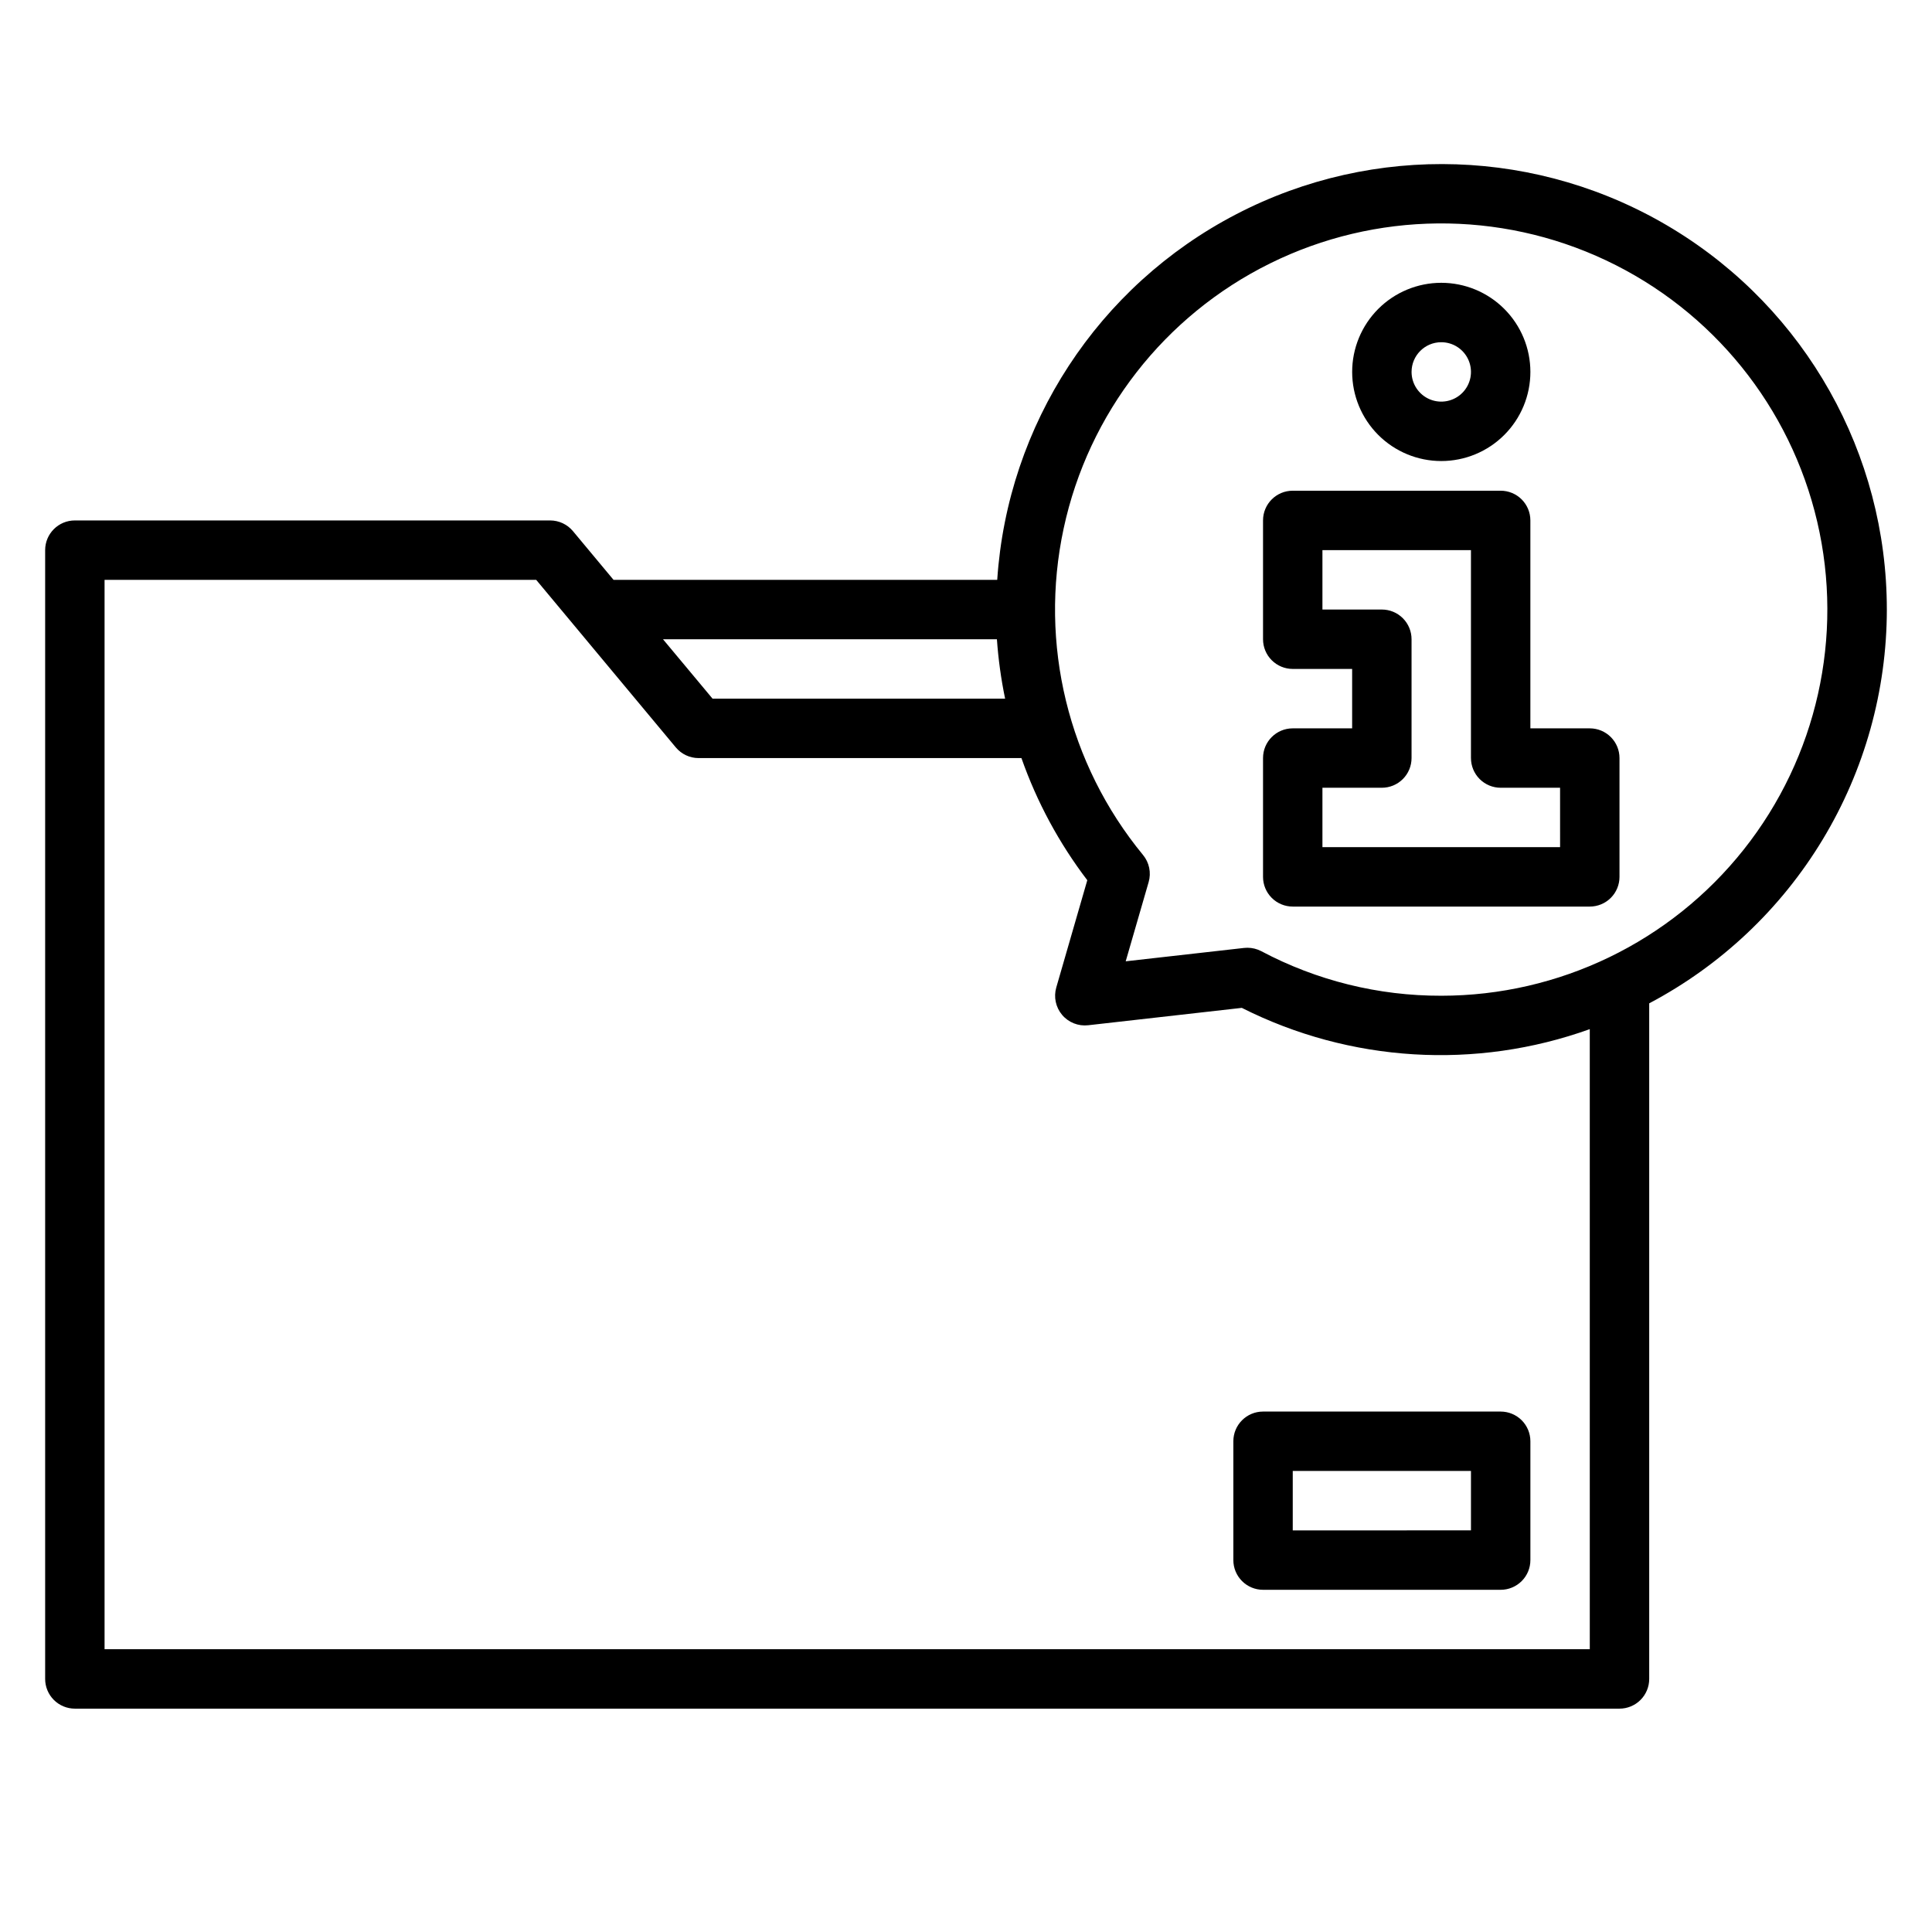
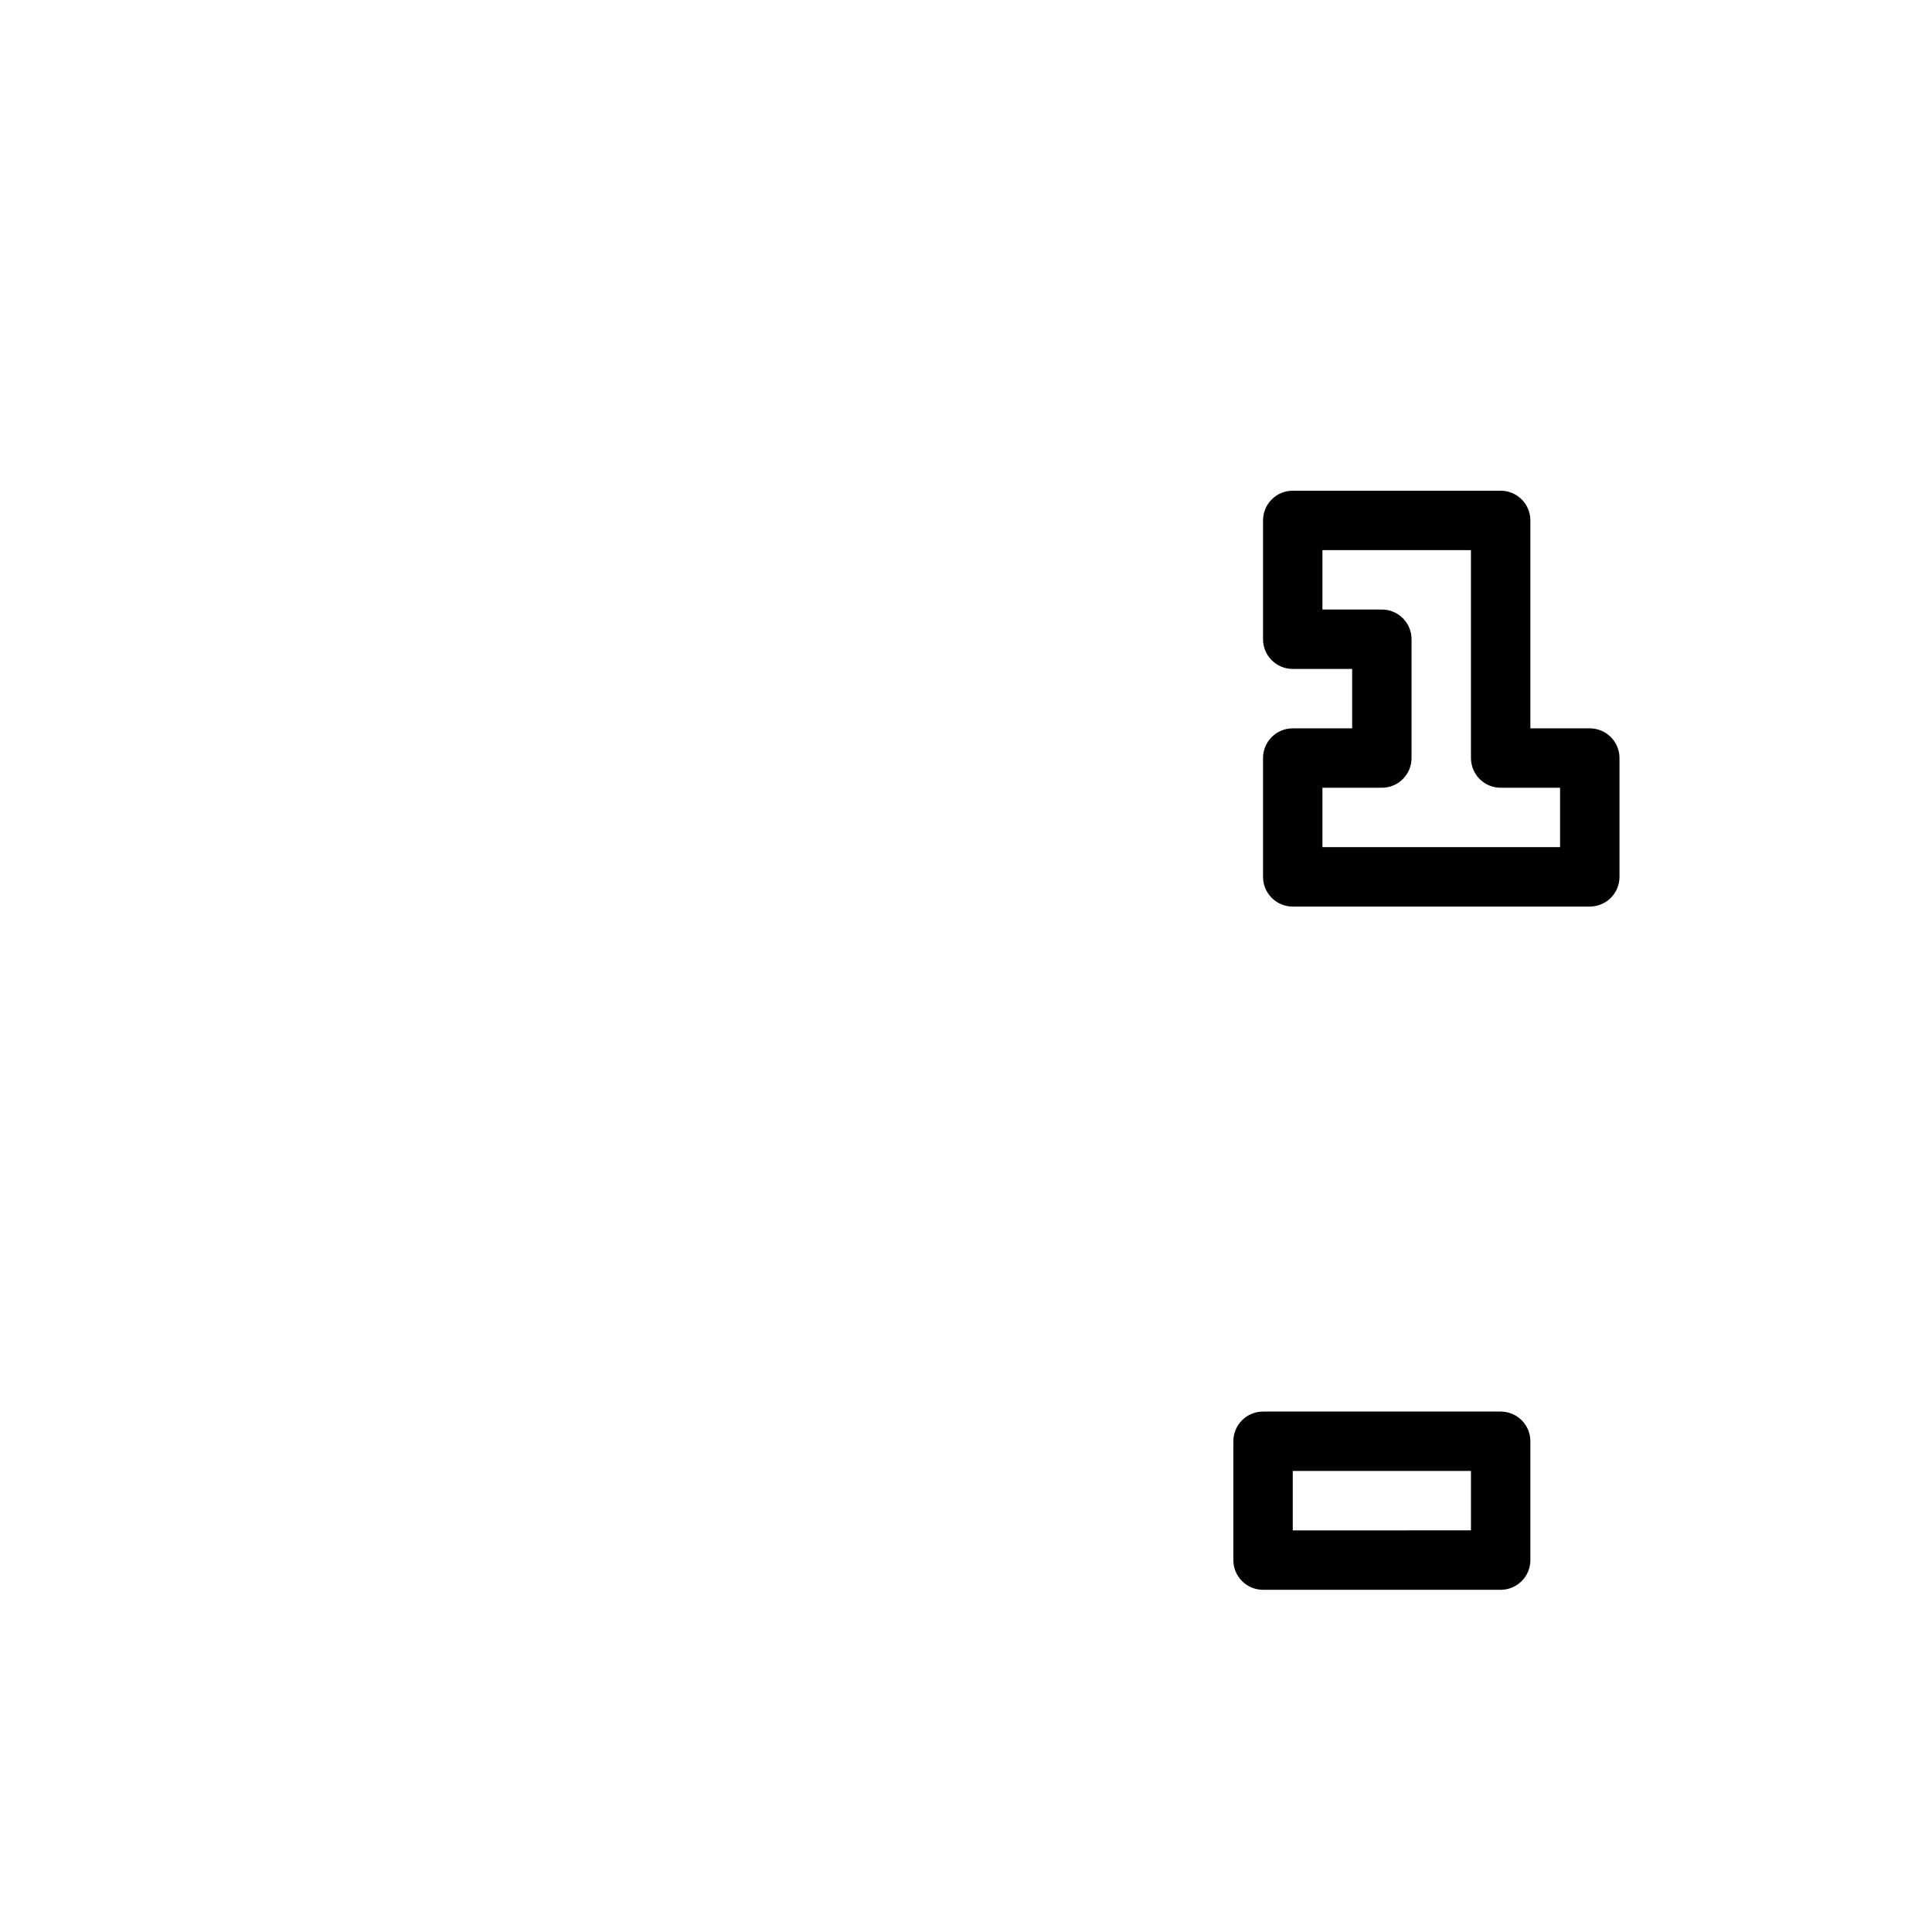
<svg xmlns="http://www.w3.org/2000/svg" fill="#000000" width="800px" height="800px" version="1.1" viewBox="144 144 512 512">
  <g>
    <path d="m470.85 525.95v31.488c0 2.09 0.828 4.09 2.305 5.566 1.477 1.477 3.481 2.309 5.566 2.309h62.977c2.086 0 4.09-0.832 5.566-2.309 1.477-1.477 2.305-3.477 2.305-5.566v-31.488c0-2.086-0.828-4.09-2.305-5.566-1.477-1.473-3.481-2.305-5.566-2.305h-62.977c-4.348 0-7.871 3.523-7.871 7.871zm15.742 7.871h47.23v15.742l-47.23 0.004z" />
-     <path d="m644.03 305.54c0.016-41.234-21.492-79.488-56.73-100.9-35.242-21.414-79.102-22.879-115.69-3.863-36.59 19.012-60.602 55.746-63.336 96.891h-101.68l-10.762-12.918c-1.496-1.793-3.711-2.828-6.047-2.828h-125.95c-4.348 0-7.871 3.523-7.871 7.871v299.14c0 2.09 0.832 4.09 2.305 5.566 1.477 1.477 3.481 2.309 5.566 2.309h409.35c2.086 0 4.09-0.832 5.566-2.309 1.477-1.477 2.305-3.477 2.305-5.566v-179.04c18.992-10.027 34.891-25.043 45.984-43.43 11.098-18.383 16.973-39.449 16.992-60.922zm-235.84 7.871c0.375 5.289 1.098 10.551 2.176 15.742h-77.531l-13.133-15.742zm157.12 267.65h-393.6v-283.39h114.39l37 44.406v-0.004c1.496 1.793 3.711 2.828 6.043 2.828h85.547c4.09 11.633 9.98 22.555 17.453 32.363l-8.219 28.426c-0.73 2.523-0.152 5.25 1.543 7.262 1.695 2.012 4.281 3.043 6.894 2.75l40.73-4.606c28.664 14.449 62.004 16.488 92.215 5.637zm-39.363-173.18c-16.625 0.043-33.008-4.012-47.695-11.809-1.129-0.594-2.391-0.906-3.668-0.906-0.297 0-0.594 0.016-0.891 0.047l-31.371 3.543 6.078-20.988v0.004c0.723-2.5 0.168-5.191-1.488-7.195-19.848-24.117-27.594-55.98-21.035-86.52s26.703-56.41 54.703-70.25c28-13.844 60.789-14.141 89.035-0.809 28.246 13.332 48.855 38.836 55.965 69.25 7.109 30.414-0.059 62.41-19.465 86.883-19.41 24.473-48.934 38.742-80.168 38.75z" />
    <path d="m565.31 337.02h-15.746v-55.105c0-2.086-0.828-4.09-2.305-5.566-1.477-1.477-3.481-2.305-5.566-2.305h-55.105c-4.348 0-7.871 3.523-7.871 7.871v31.488c0 2.086 0.828 4.09 2.305 5.566 1.477 1.477 3.481 2.305 5.566 2.305h15.742v15.742l-15.742 0.004c-4.348 0-7.871 3.523-7.871 7.871v31.488c0 2.086 0.828 4.09 2.305 5.566 1.477 1.477 3.481 2.305 5.566 2.305h78.723c2.086 0 4.09-0.828 5.566-2.305 1.477-1.477 2.305-3.481 2.305-5.566v-31.488c0-2.09-0.828-4.09-2.305-5.566-1.477-1.477-3.481-2.305-5.566-2.305zm-7.871 31.488h-62.98v-15.746h15.746c2.086 0 4.09-0.828 5.566-2.305 1.477-1.477 2.305-3.481 2.305-5.566v-31.488c0-2.086-0.828-4.09-2.305-5.566-1.477-1.477-3.481-2.305-5.566-2.305h-15.746v-15.746h39.359v55.105h0.004c0 2.086 0.828 4.09 2.305 5.566 1.477 1.477 3.477 2.305 5.566 2.305h15.742z" />
-     <path d="m525.95 266.18c6.266 0 12.273-2.488 16.699-6.918 4.43-4.43 6.918-10.438 6.918-16.699 0-6.266-2.488-12.27-6.918-16.699-4.426-4.43-10.434-6.918-16.699-6.918-6.262 0-12.27 2.488-16.699 6.918-4.426 4.43-6.914 10.434-6.914 16.699 0 6.262 2.488 12.27 6.914 16.699 4.43 4.43 10.438 6.918 16.699 6.918zm0-31.488c3.188 0 6.055 1.918 7.273 4.859s0.547 6.324-1.707 8.578c-2.25 2.25-5.637 2.926-8.578 1.707s-4.859-4.09-4.859-7.273c0-4.348 3.523-7.871 7.871-7.871z" />
  </g>
</svg>